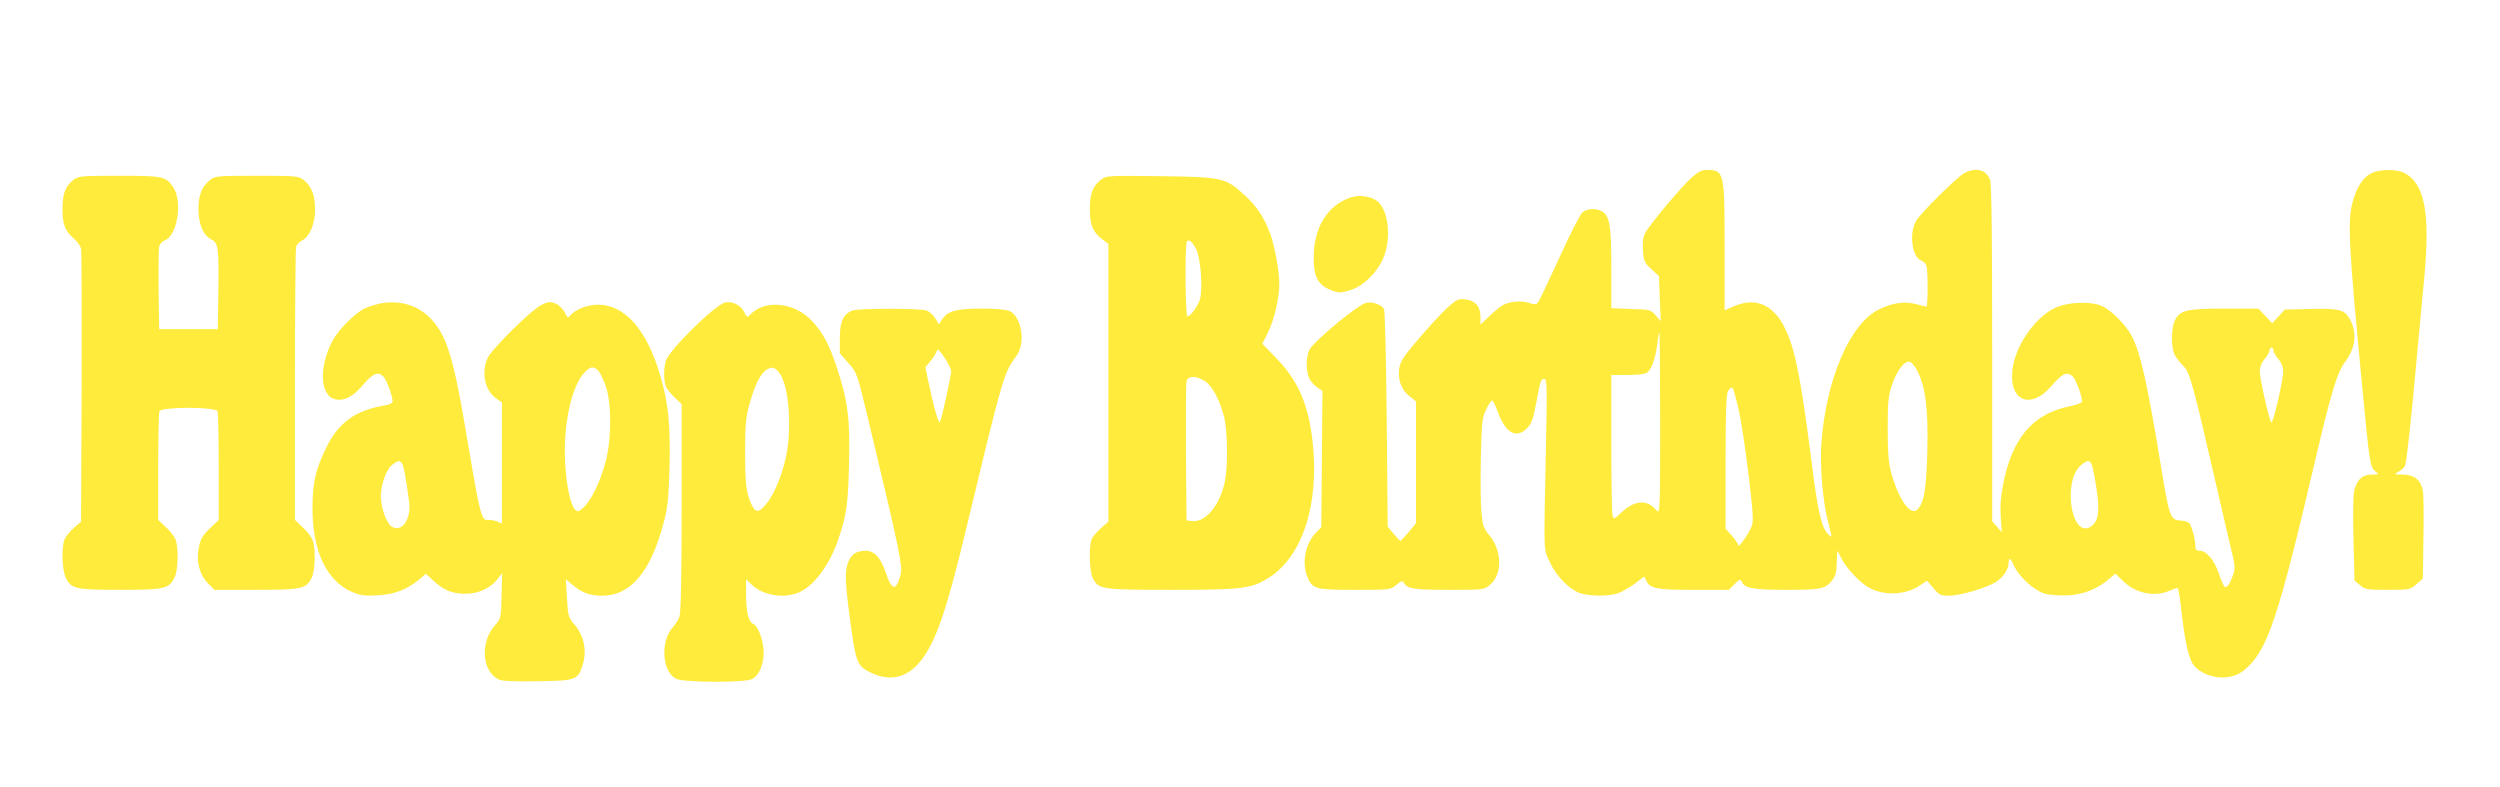
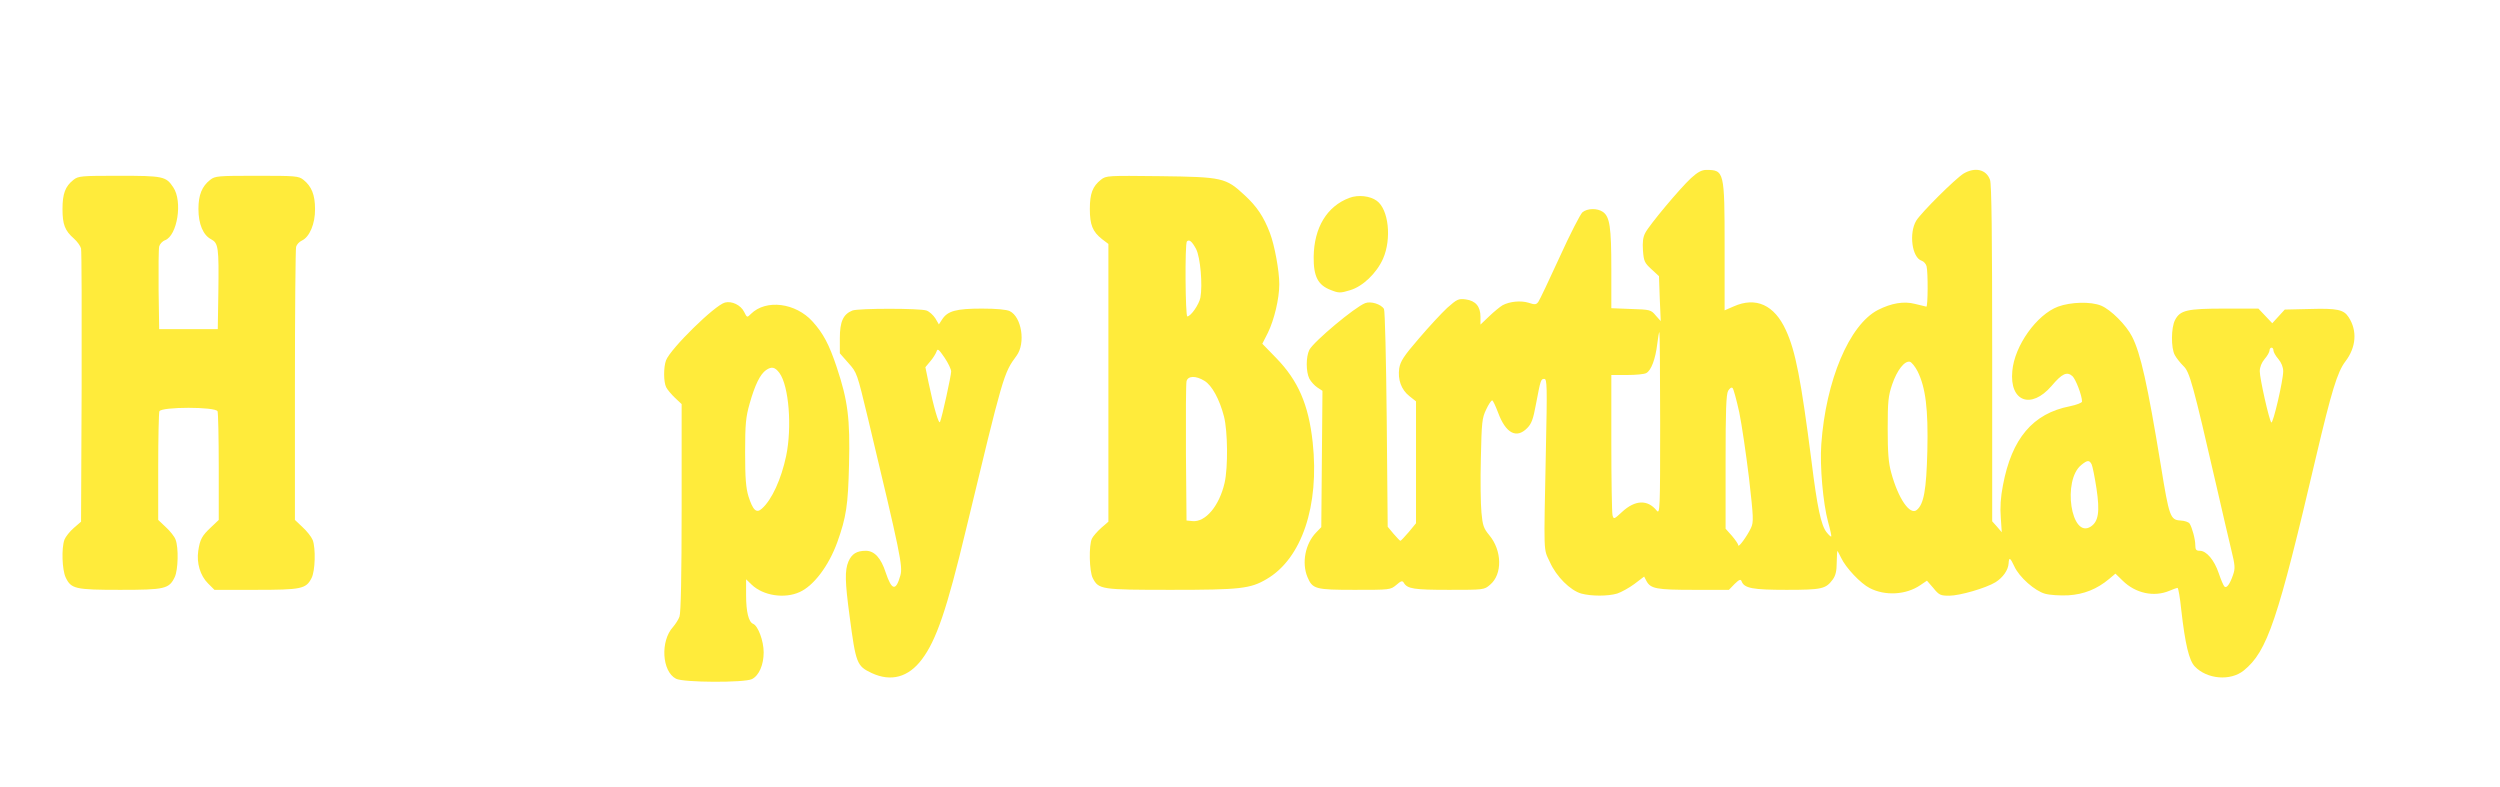
<svg xmlns="http://www.w3.org/2000/svg" version="1.0" width="1280pt" height="403pt" viewBox="0 0 1280 403" preserveAspectRatio="xMidYMid meet">
  <g transform="translate(0,403) scale(0.1,-0.1)" fill="#ffeb3b" stroke="none">
    <path d="M8658 3118 c-58 -54 -212 -238 -234 -280 -12 -22 -15 -48 -12 -91 4 -54 8 -63 43 -95 l39 -36 4 -115 5 -115 -26 29 c-24 29 -29 30 -126 33 l-101 4 0 201 c0 215 -8 267 -43 292 -29 20 -80 19 -105 -2 -11 -10 -64 -113 -117 -230 -53 -116 -102 -219 -109 -229 -11 -14 -17 -15 -50 -4 -39 12 -96 7 -133 -13 -12 -7 -43 -32 -68 -56 l-45 -43 0 40 c0 53 -25 82 -75 89 -38 5 -45 1 -95 -43 -29 -27 -95 -98 -146 -158 -77 -89 -94 -116 -100 -152 -8 -57 10 -109 52 -142 l34 -27 0 -312 0 -312 -37 -45 c-21 -24 -40 -45 -43 -45 -3 0 -18 17 -35 36 l-30 36 -5 551 c-3 303 -9 557 -14 564 -15 25 -68 41 -96 30 -53 -20 -263 -196 -286 -239 -18 -36 -18 -112 0 -148 8 -15 27 -36 41 -45 l26 -17 -3 -349 -3 -349 -27 -28 c-55 -57 -74 -155 -44 -227 26 -62 40 -66 242 -66 181 0 183 0 213 25 24 21 31 23 38 12 18 -32 52 -37 232 -37 178 0 180 0 210 26 64 53 62 175 -4 254 -29 35 -34 50 -40 116 -4 41 -6 166 -3 277 4 186 6 206 27 250 12 26 26 47 31 47 4 0 17 -28 30 -62 39 -106 94 -136 149 -80 22 22 31 45 45 122 24 126 25 130 43 130 14 0 15 -39 8 -362 -11 -551 -13 -504 20 -575 33 -75 105 -146 161 -162 51 -14 137 -14 184 0 21 7 61 29 88 49 l50 38 12 -23 c21 -39 51 -45 241 -45 l181 0 29 30 c24 23 31 26 36 14 13 -36 57 -44 230 -44 181 0 201 5 236 52 15 20 21 44 21 88 1 33 2 60 3 60 1 0 10 -16 19 -35 24 -52 101 -133 147 -156 79 -41 186 -35 259 15 l34 23 33 -38 c29 -36 37 -39 81 -39 54 0 188 39 237 69 38 24 65 62 67 96 2 34 8 31 29 -14 25 -56 106 -127 158 -141 25 -7 77 -10 119 -8 80 5 147 32 209 84 l32 27 37 -36 c66 -65 160 -85 239 -52 19 8 38 15 42 15 4 0 13 -51 19 -112 20 -177 40 -259 69 -290 63 -66 183 -76 251 -21 121 98 174 256 371 1098 78 330 108 430 149 484 56 73 62 158 17 227 -25 39 -59 46 -198 42 l-129 -3 -32 -35 -32 -35 -35 37 -36 38 -172 0 c-193 0 -229 -8 -255 -59 -20 -38 -21 -143 -1 -179 8 -15 28 -40 44 -56 32 -30 48 -87 171 -622 27 -121 61 -262 73 -314 21 -86 22 -100 10 -134 -16 -47 -33 -70 -44 -59 -5 5 -18 35 -29 68 -23 68 -63 115 -97 115 -18 0 -23 5 -23 28 0 31 -16 90 -29 111 -5 8 -26 15 -47 16 -52 3 -58 19 -100 279 -69 420 -104 577 -148 663 -30 59 -108 137 -158 158 -53 22 -156 19 -221 -5 -109 -41 -223 -200 -234 -330 -15 -156 96 -198 201 -76 54 64 79 75 107 50 17 -16 49 -99 49 -130 0 -6 -28 -17 -62 -24 -190 -37 -298 -165 -343 -405 -12 -61 -15 -114 -11 -165 l5 -75 -24 28 -25 28 0 858 c0 601 -3 868 -11 890 -19 54 -77 67 -136 32 -44 -28 -216 -199 -242 -241 -38 -64 -22 -189 28 -205 10 -3 22 -16 25 -28 8 -32 7 -207 -1 -207 -5 1 -30 7 -58 14 -57 15 -121 4 -190 -31 -147 -76 -267 -362 -290 -688 -8 -111 9 -303 35 -398 11 -39 18 -72 16 -74 -2 -2 -13 8 -24 22 -28 35 -48 128 -77 363 -54 420 -82 565 -131 671 -59 130 -154 173 -268 122 l-46 -20 0 325 c0 387 -2 394 -94 394 -23 0 -44 -11 -78 -42z m-158 -1255 c0 -445 -1 -467 -18 -447 -46 57 -110 55 -177 -7 -41 -38 -43 -39 -49 -17 -3 13 -6 179 -6 371 l0 347 81 0 c44 0 88 4 98 10 25 13 47 72 56 148 4 34 9 62 11 62 2 0 4 -210 4 -467z m3140 373 c0 -8 11 -28 25 -44 16 -19 25 -42 25 -63 0 -47 -52 -271 -61 -262 -11 12 -59 225 -59 262 0 21 9 44 25 63 14 16 25 36 25 44 0 8 5 14 10 14 6 0 10 -6 10 -14z m-1822 -107 c41 -83 55 -192 50 -408 -5 -200 -18 -272 -54 -302 -35 -29 -95 58 -131 191 -14 50 -18 103 -18 225 0 141 3 168 23 227 25 73 63 121 90 116 9 -2 27 -24 40 -49z m-913 -210 c13 -63 35 -214 50 -337 23 -203 24 -225 10 -255 -19 -41 -65 -104 -65 -89 0 6 -15 28 -32 48 l-33 37 0 341 c0 267 3 346 13 365 9 14 17 20 23 14 5 -5 20 -61 34 -124z m1804 -266 c5 -10 16 -66 25 -124 18 -120 10 -169 -29 -195 -101 -66 -147 238 -48 316 31 25 40 25 52 3z" />
-     <path d="M12141 3143 c-44 -22 -76 -73 -97 -153 -25 -97 -18 -225 51 -945 37 -386 40 -406 65 -427 22 -18 22 -18 -17 -18 -50 0 -80 -30 -91 -91 -4 -24 -5 -136 -2 -247 l5 -204 28 -24 c26 -22 36 -24 142 -24 113 0 115 1 147 29 l33 29 3 208 c2 114 1 223 -3 242 -10 54 -45 82 -102 82 -47 1 -48 1 -22 15 15 8 30 22 33 31 8 22 30 219 61 564 14 151 30 325 36 385 33 342 5 495 -102 550 -37 20 -126 19 -168 -2z" />
    <path d="M376 3109 c-42 -33 -56 -71 -56 -149 0 -79 12 -111 59 -152 17 -15 33 -38 36 -50 3 -13 4 -333 3 -711 l-3 -688 -37 -32 c-21 -18 -42 -45 -48 -60 -16 -44 -12 -154 6 -193 28 -59 48 -64 279 -64 230 0 251 5 280 66 17 37 20 149 4 191 -5 15 -28 44 -50 64 l-39 37 0 270 c0 149 3 277 6 286 9 24 289 24 298 0 3 -9 6 -137 6 -286 l0 -270 -39 -37 c-47 -44 -57 -62 -66 -122 -9 -62 10 -126 50 -166 l33 -33 211 0 c234 0 258 5 286 60 19 36 22 153 6 195 -7 17 -30 46 -52 66 l-39 37 0 688 c0 379 3 699 6 710 3 12 16 26 29 32 40 18 69 87 68 162 0 73 -18 116 -59 149 -25 20 -39 21 -239 21 -200 0 -214 -1 -239 -21 -42 -33 -60 -77 -60 -149 0 -77 24 -134 65 -155 37 -20 40 -41 37 -270 l-3 -190 -150 0 -150 0 -3 200 c-1 110 0 210 3 223 3 12 16 27 30 32 63 24 91 199 42 271 -37 56 -51 59 -278 59 -194 0 -208 -1 -233 -21z" />
    <path d="M5637 3110 c-43 -34 -57 -71 -57 -150 0 -81 14 -116 62 -154 l33 -25 0 -711 0 -711 -37 -32 c-20 -18 -41 -42 -47 -54 -17 -33 -14 -169 4 -203 30 -58 42 -60 402 -60 354 0 405 6 488 55 180 105 271 375 236 700 -21 194 -75 317 -187 432 l-71 73 29 57 c32 66 58 174 58 248 0 68 -24 199 -48 262 -32 84 -67 136 -130 194 -96 89 -112 93 -432 97 -270 3 -276 3 -303 -18z m487 -355 c22 -42 34 -184 22 -249 -7 -35 -49 -96 -67 -96 -10 0 -13 373 -2 384 12 12 26 0 47 -39z m43 -675 c38 -23 77 -94 100 -183 19 -76 21 -259 3 -339 -27 -118 -98 -203 -165 -196 l-30 3 -3 345 c-1 190 0 355 3 368 7 28 47 30 92 2z" />
-     <path d="M6909 3017 c-115 -43 -181 -152 -183 -302 -1 -101 22 -145 88 -170 40 -16 49 -16 98 -1 65 19 136 87 169 161 45 102 29 253 -32 297 -34 25 -95 32 -140 15z" />
-     <path d="M1963 2479 c-29 -4 -72 -17 -97 -29 -50 -24 -137 -112 -166 -169 -68 -134 -61 -276 15 -295 45 -11 90 11 140 69 53 63 78 74 106 49 17 -16 49 -99 49 -130 0 -7 -17 -16 -37 -19 -154 -26 -239 -87 -303 -218 -55 -112 -70 -180 -70 -310 0 -220 72 -371 203 -428 43 -18 65 -21 132 -17 86 5 150 30 214 83 l31 27 41 -37 c53 -48 96 -65 161 -65 66 0 126 27 162 71 l27 34 -3 -116 c-3 -114 -3 -116 -35 -152 -75 -86 -66 -231 18 -275 17 -9 73 -12 200 -10 203 3 209 6 234 90 20 69 4 144 -42 198 -33 38 -35 45 -40 137 l-6 97 34 -28 c48 -41 90 -56 152 -56 145 0 248 121 314 370 22 81 26 124 31 289 5 215 -6 325 -45 460 -69 241 -182 371 -322 371 -53 0 -115 -24 -141 -55 -12 -15 -15 -13 -29 16 -10 19 -29 38 -47 45 -27 11 -37 10 -73 -8 -52 -26 -252 -223 -274 -271 -34 -71 -15 -166 42 -206 l31 -22 0 -309 0 -310 -27 11 c-14 5 -36 8 -47 7 -30 -4 -40 35 -96 369 -51 305 -75 419 -109 516 -57 164 -175 246 -328 226z m1101 -348 c10 -11 27 -48 39 -83 29 -88 28 -270 -2 -381 -26 -100 -71 -194 -110 -232 -27 -25 -33 -27 -46 -15 -25 26 -47 131 -52 251 -9 188 34 381 98 450 32 34 49 36 73 10z m-1006 -473 c9 -12 21 -79 37 -200 11 -87 -39 -157 -90 -124 -27 18 -55 97 -55 156 0 59 28 137 57 159 30 24 37 25 51 9z" />
+     <path d="M6909 3017 c-115 -43 -181 -152 -183 -302 -1 -101 22 -145 88 -170 40 -16 49 -16 98 -1 65 19 136 87 169 161 45 102 29 253 -32 297 -34 25 -95 32 -140 15" />
    <path d="M3712 2481 c-52 -13 -279 -236 -302 -296 -13 -35 -13 -111 1 -138 6 -12 26 -36 45 -54 l34 -32 0 -530 c0 -350 -4 -539 -11 -558 -5 -15 -21 -39 -33 -53 -66 -72 -57 -228 15 -265 37 -20 351 -21 389 -2 36 18 60 73 60 137 0 59 -29 136 -54 146 -23 9 -36 61 -36 147 l0 81 28 -27 c59 -57 169 -74 247 -38 72 33 148 134 192 255 46 129 55 189 60 396 6 237 -6 329 -63 500 -39 117 -69 173 -123 233 -87 97 -239 116 -316 40 -20 -20 -20 -20 -35 10 -17 35 -63 57 -98 48z m279 -361 c48 -66 65 -276 34 -425 -25 -118 -73 -224 -124 -269 -28 -26 -46 -9 -69 63 -13 44 -17 92 -17 226 0 146 4 181 23 248 27 96 54 151 84 172 29 20 46 16 69 -15z" />
    <path d="M4364 2440 c-47 -19 -64 -57 -64 -141 l0 -78 44 -50 c44 -49 44 -51 100 -283 166 -694 179 -757 166 -804 -23 -82 -44 -78 -75 14 -24 75 -58 112 -102 112 -47 0 -72 -16 -89 -55 -19 -46 -18 -102 6 -280 32 -243 37 -255 113 -291 99 -46 188 -22 257 70 74 98 128 256 225 661 193 801 193 803 260 894 47 64 26 198 -35 228 -16 8 -69 13 -143 13 -131 0 -175 -12 -203 -55 l-17 -26 -18 31 c-11 17 -31 35 -45 40 -31 12 -351 12 -380 0z m506 -312 c0 -20 -46 -232 -57 -258 -6 -16 -32 73 -59 202 l-16 78 25 30 c14 16 28 39 32 50 5 17 11 13 41 -31 19 -28 34 -60 34 -71z" />
  </g>
</svg>